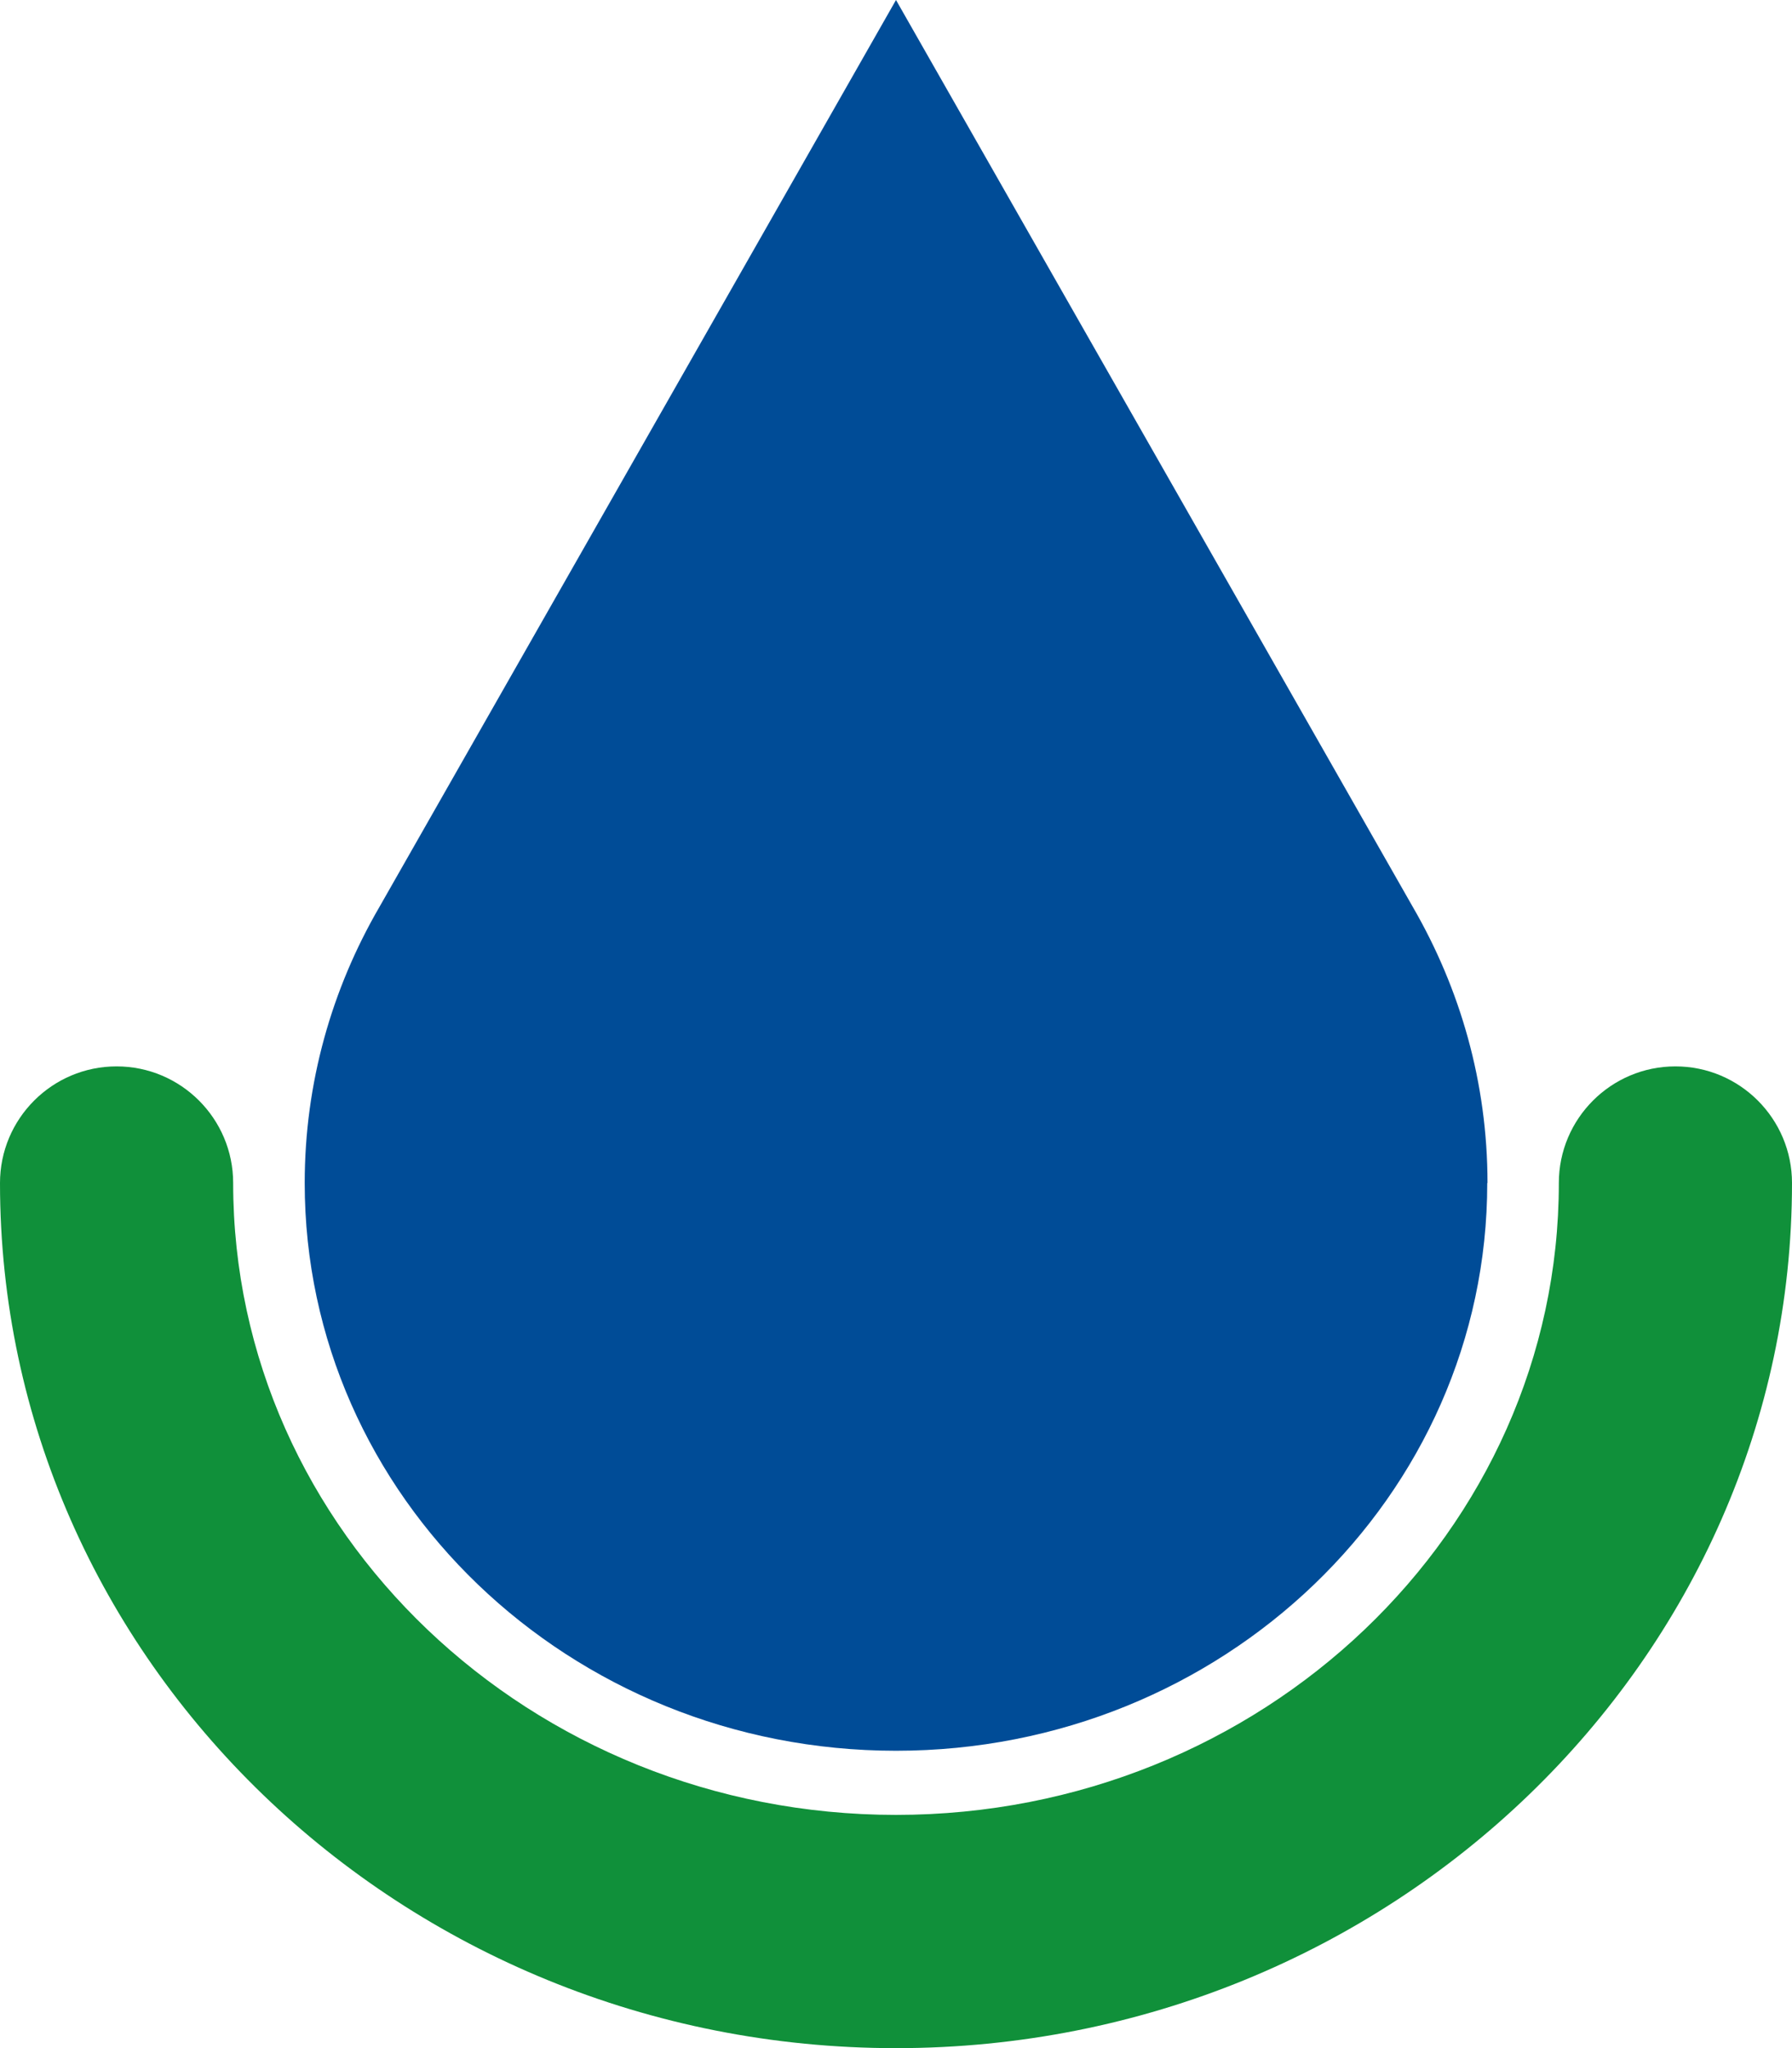
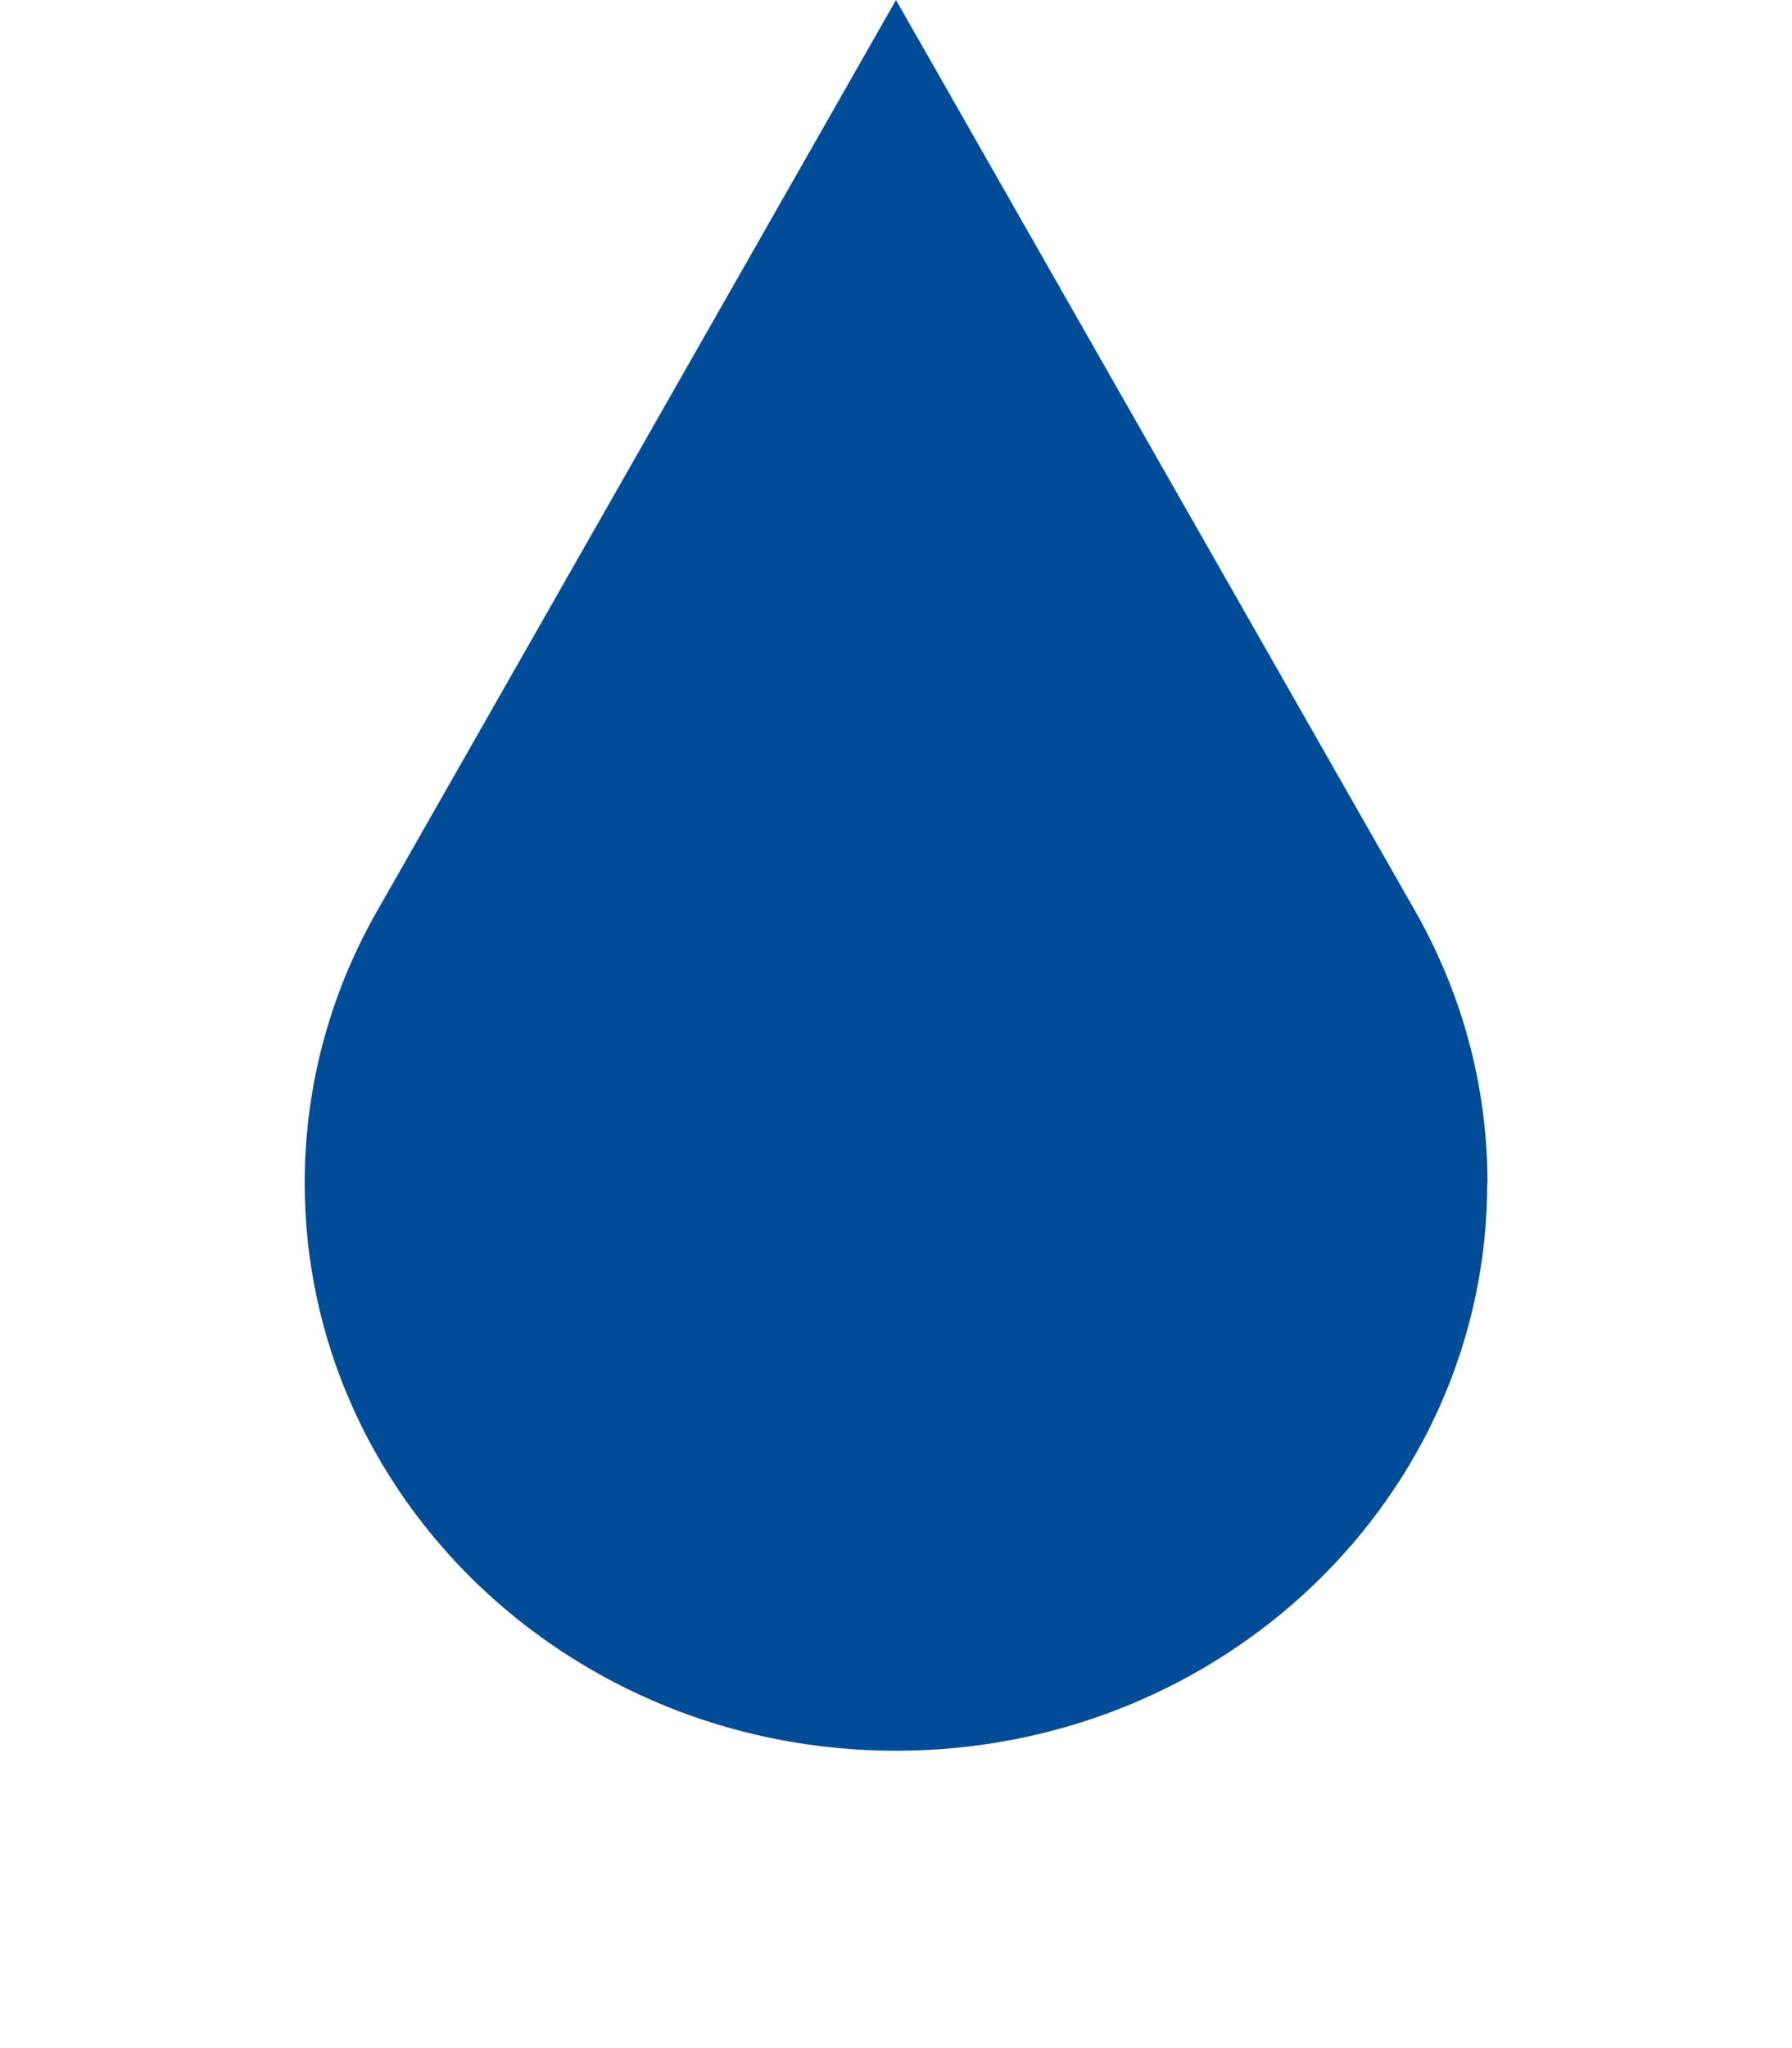
<svg xmlns="http://www.w3.org/2000/svg" version="1.1" width="43.408" height="49.592">
  <svg viewBox="0 1.552 43.408 49.592">
-     <path d="M40.584 27.373C39.025 27.373 37.76 28.639 37.76 30.197C37.76 38.635 30.559 45.497 21.704 45.497C12.848 45.497 5.648 38.635 5.648 30.197C5.648 28.639 4.383 27.373 2.824 27.373C1.265 27.373 0 28.639 0 30.197C0 41.747 9.737 51.145 21.704 51.145C33.671 51.145 43.408 41.747 43.408 30.197C43.408 28.639 42.143 27.373 40.584 27.373Z" fill="#10903A" transform="matrix(1, 0, 0, 1, 0, 1.7763568394002505e-15)" data-darkreader-inline-fill="" style="--darkreader-inline-fill: #0d732e;" />
    <path d="M36.026 30.197C36.026 37.788 29.616 43.944 21.704 43.944C13.792 43.944 7.381 37.788 7.381 30.197C7.381 27.774 8.037 25.498 9.189 23.516L21.704 1.552L34.225 23.516C35.371 25.493 36.032 27.769 36.032 30.197H36.026Z" fill="#004C97" transform="matrix(1, 0, 0, 1, 0, 1.7763568394002505e-15)" data-darkreader-inline-fill="" style="--darkreader-inline-fill: #003d79;" />
  </svg>
  <style>@media (prefers-color-scheme: light) { :root { filter: none; } }
@media (prefers-color-scheme: dark) { :root { filter: none; } }
</style>
</svg>